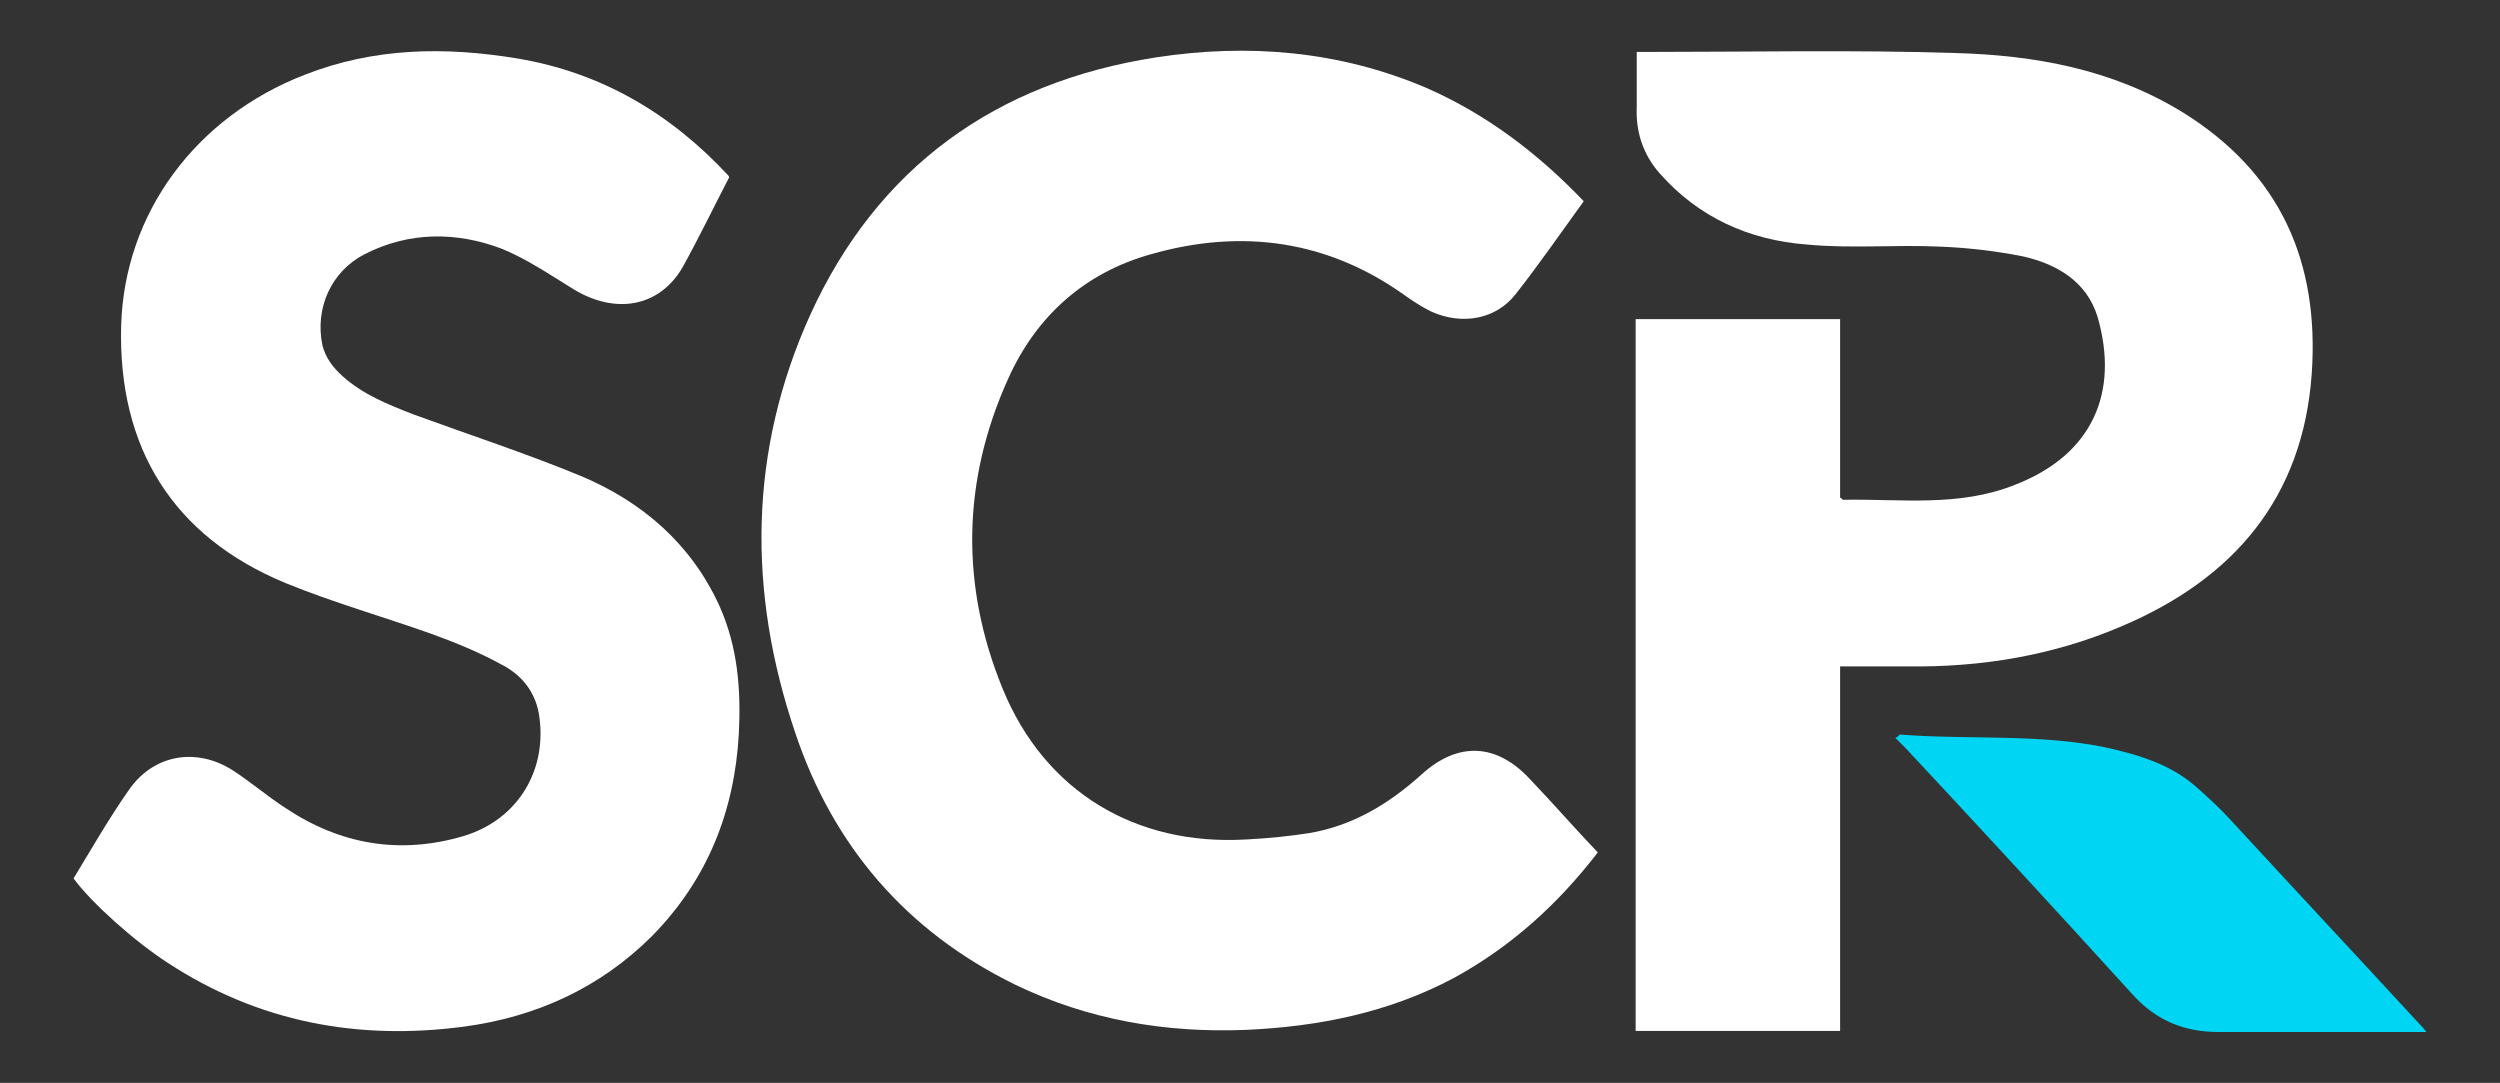
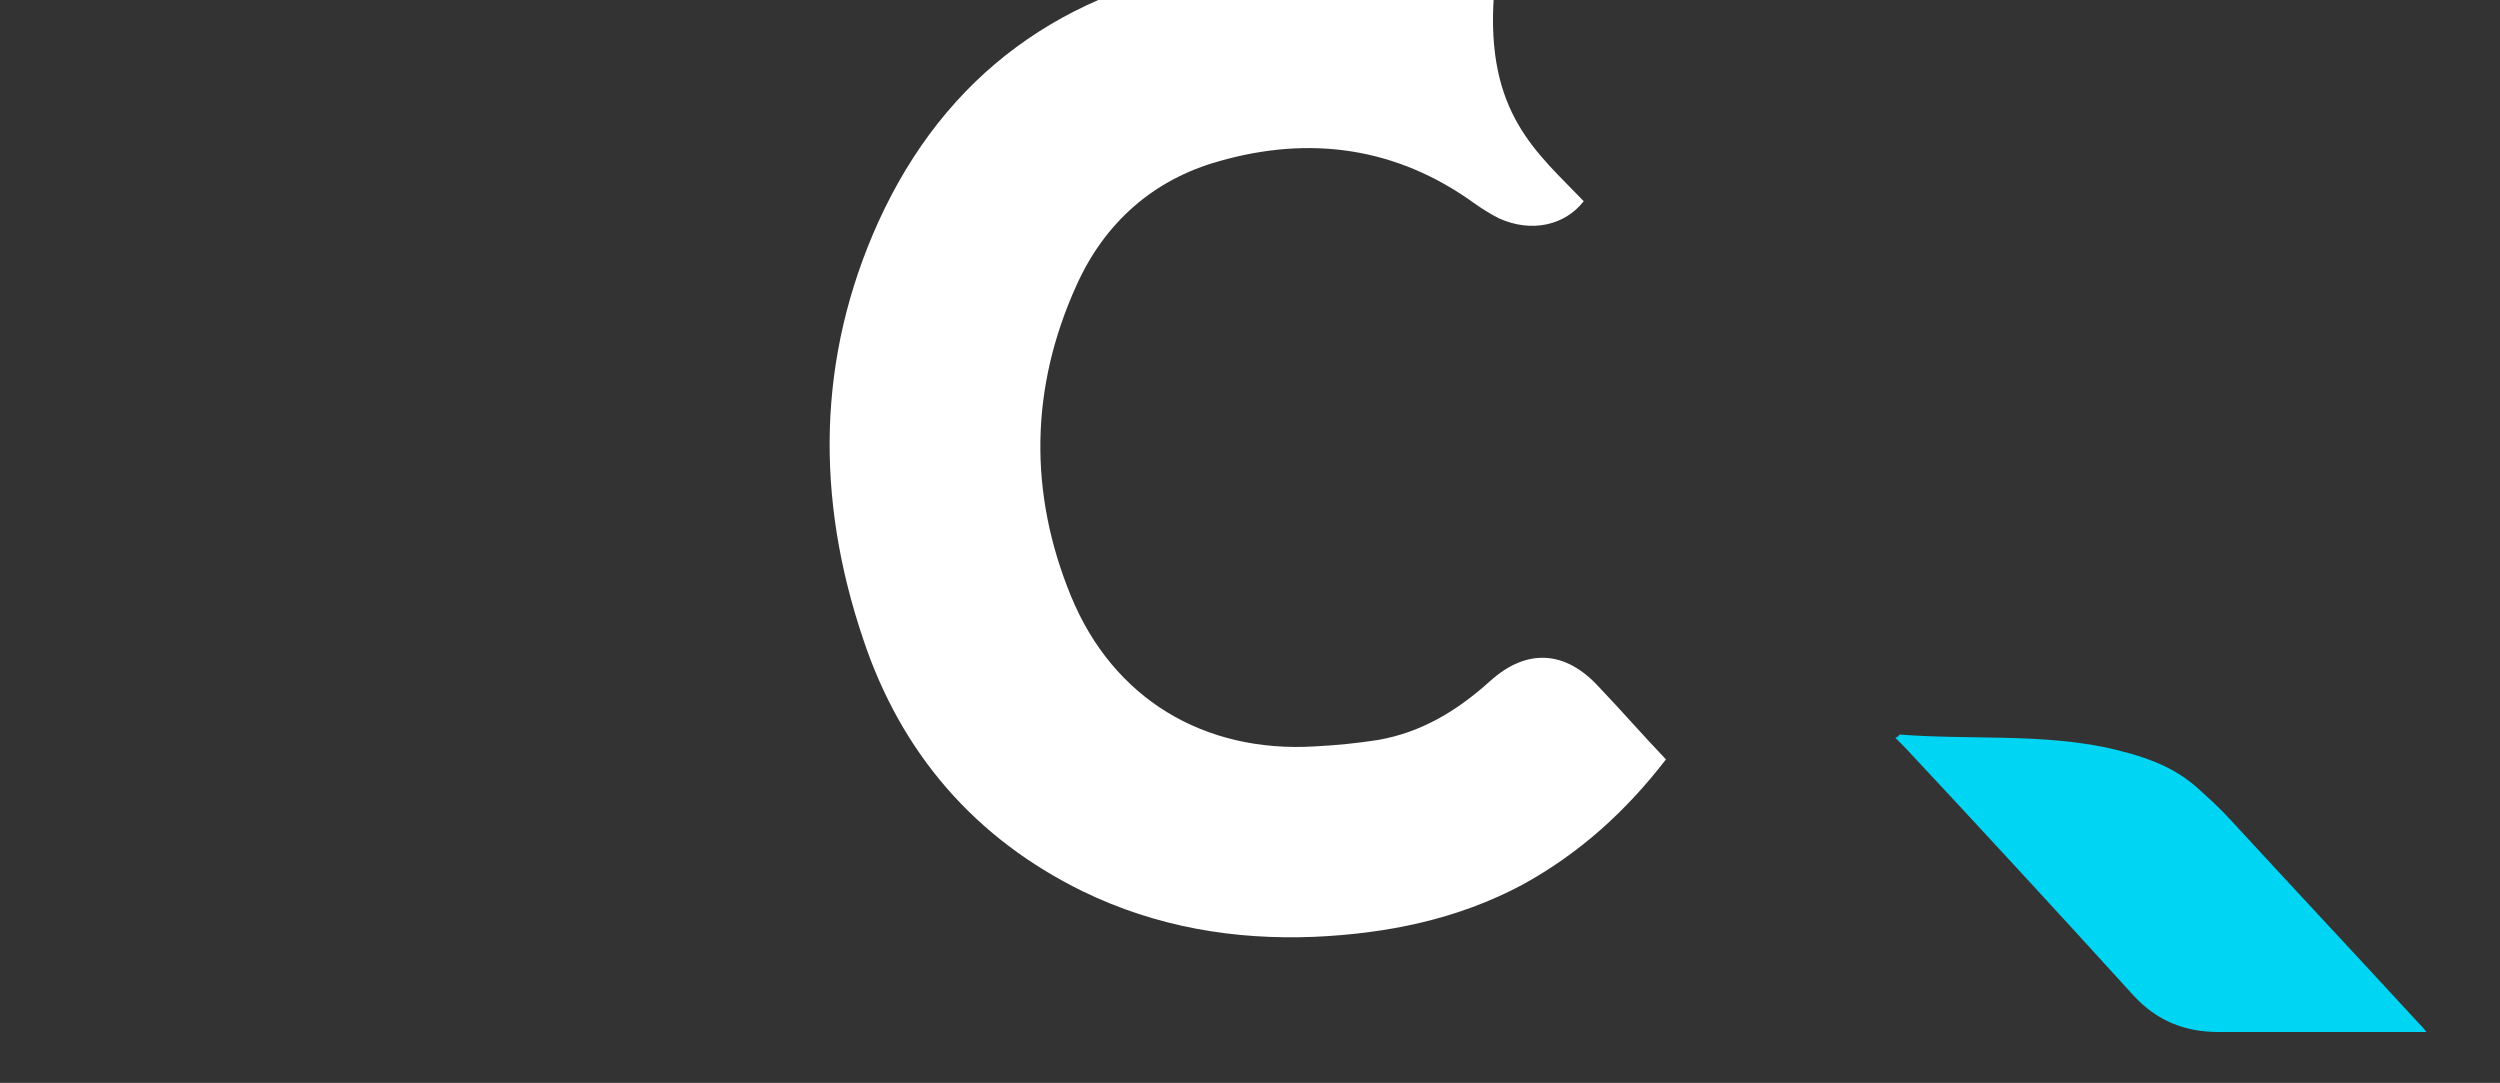
<svg xmlns="http://www.w3.org/2000/svg" version="1.1" id="Layer_1" x="0px" y="0px" viewBox="0 0 231.1 100.1" style="enable-background:new 0 0 231.1 100.1;" xml:space="preserve">
  <rect x="0" y="0" width="231.1" height="100.1" fill="#333333" stroke="none" />
  <style type="text/css">
	.st0{fill:#FFFFFF;}
	.st1{fill:#00D5F4;}
</style>
  <g>
-     <path class="st0" d="M146.4,18.6c-2.1,2.9-4.1,5.8-6.3,8.6c-1.8,2.3-4.9,2.9-7.8,1.6c-0.8-0.4-1.6-0.9-2.3-1.4   c-7.2-5.2-15.2-6.3-23.6-3.9c-6.1,1.7-10.6,5.7-13.2,11.5c-4.3,9.5-4.4,19.2-0.5,28.7s12.3,14.5,22.5,13.9c2-0.1,4-0.3,5.9-0.6   c4-0.7,7.3-2.7,10.3-5.4c3.4-3.1,7-2.9,10.1,0.5c2.1,2.2,4.1,4.5,6.2,6.7c-3.7,4.8-8,8.7-13.3,11.6c-6,3.2-12.5,4.5-19.2,4.8   c-7.4,0.3-14.6-0.9-21.4-4.2c-10-4.9-16.8-12.8-20.3-23.3c-4.4-13-4.3-26,1.4-38.6c6.2-13.6,17.1-21.5,32-23.8   c8.5-1.3,16.9-0.6,24.9,2.8C137.3,10.5,142.1,14.1,146.4,18.6" />
-     <path class="st0" d="M6.8,81.2c1.7-2.8,3.3-5.6,5.2-8.3c2.3-3.2,6.2-3.8,9.5-1.7c1.7,1.1,3.2,2.4,4.9,3.5   c5.1,3.4,10.6,4.3,16.4,2.6c5.1-1.5,7.9-6.2,7-11.4c-0.4-2.1-1.7-3.6-3.5-4.5c-2-1.1-4.2-2-6.4-2.8c-4.5-1.6-9.1-2.9-13.5-4.7   C16,49.6,10.9,41.4,11.2,30.1c0.3-10.4,6.9-19.3,17-23.2c6.4-2.5,12.9-2.6,19.6-1.5c7.8,1.3,14.2,5.1,19.5,10.8   c0,0,0.1,0.1,0.1,0.2c-1.4,2.7-2.8,5.6-4.3,8.3c-2.2,3.8-6.4,4.4-10.3,1.9c-2.1-1.3-4.2-2.7-6.4-3.6c-4.2-1.6-8.6-1.6-12.7,0.5   c-3.1,1.6-4.6,5-3.9,8.4c0.3,1.2,1,2.1,1.9,2.9c1.9,1.7,4.2,2.6,6.5,3.5c5.2,1.9,10.4,3.6,15.5,5.7c5.7,2.4,10.2,6.3,12.8,12   c1.7,3.8,2,7.7,1.8,11.8c-0.4,7.2-2.9,13.5-8,18.7c-4.8,4.8-10.7,7.5-17.4,8.4c-9.8,1.3-19-0.4-27.4-5.9C12.4,87,8.4,83.4,6.8,81.2   " />
-     <path class="st0" d="M170.1,61.6v33.7h-18.9V29.5h18.9V46c0.2,0.1,0.2,0.2,0.3,0.2c5.3-0.1,10.7,0.7,15.9-1.4   c7.2-2.8,9.6-8.6,7.6-15.5c-1-3.3-3.8-4.9-6.9-5.6c-2.5-0.5-5.1-0.8-7.6-0.9c-4.1-0.2-8.3,0.2-12.4-0.2c-5.3-0.4-10-2.5-13.6-6.6   c-1.5-1.7-2.2-3.8-2.1-6.1c0-1.7,0-3.3,0-5.1h1.2c9.4,0,18.8-0.2,28.2,0.1c7.4,0.2,14.6,1.5,21.1,5.5c9,5.6,12.6,13.8,11.9,24.1   c-0.8,11.5-7.2,19-17.6,23.4c-6.3,2.7-13,3.8-19.8,3.7C174.2,61.6,172.2,61.6,170.1,61.6" />
+     <path class="st0" d="M146.4,18.6c-1.8,2.3-4.9,2.9-7.8,1.6c-0.8-0.4-1.6-0.9-2.3-1.4   c-7.2-5.2-15.2-6.3-23.6-3.9c-6.1,1.7-10.6,5.7-13.2,11.5c-4.3,9.5-4.4,19.2-0.5,28.7s12.3,14.5,22.5,13.9c2-0.1,4-0.3,5.9-0.6   c4-0.7,7.3-2.7,10.3-5.4c3.4-3.1,7-2.9,10.1,0.5c2.1,2.2,4.1,4.5,6.2,6.7c-3.7,4.8-8,8.7-13.3,11.6c-6,3.2-12.5,4.5-19.2,4.8   c-7.4,0.3-14.6-0.9-21.4-4.2c-10-4.9-16.8-12.8-20.3-23.3c-4.4-13-4.3-26,1.4-38.6c6.2-13.6,17.1-21.5,32-23.8   c8.5-1.3,16.9-0.6,24.9,2.8C137.3,10.5,142.1,14.1,146.4,18.6" />
    <path class="st1" d="M175.6,67.9c6.4,0.5,12.8-0.1,19.1,1.2c3.1,0.7,6.1,1.6,8.5,3.8c1,0.9,2.1,1.9,3,2.9   c5.8,6.3,11.6,12.5,17.4,18.8c0.2,0.2,0.4,0.4,0.7,0.8h-1.2c-6,0-12,0-18,0c-3.1,0-5.7-1-7.9-3.4c-7-7.7-14-15.3-21.1-22.9   c-0.3-0.3-0.6-0.6-0.9-0.9C175.5,68.1,175.5,68,175.6,67.9" />
  </g>
</svg>